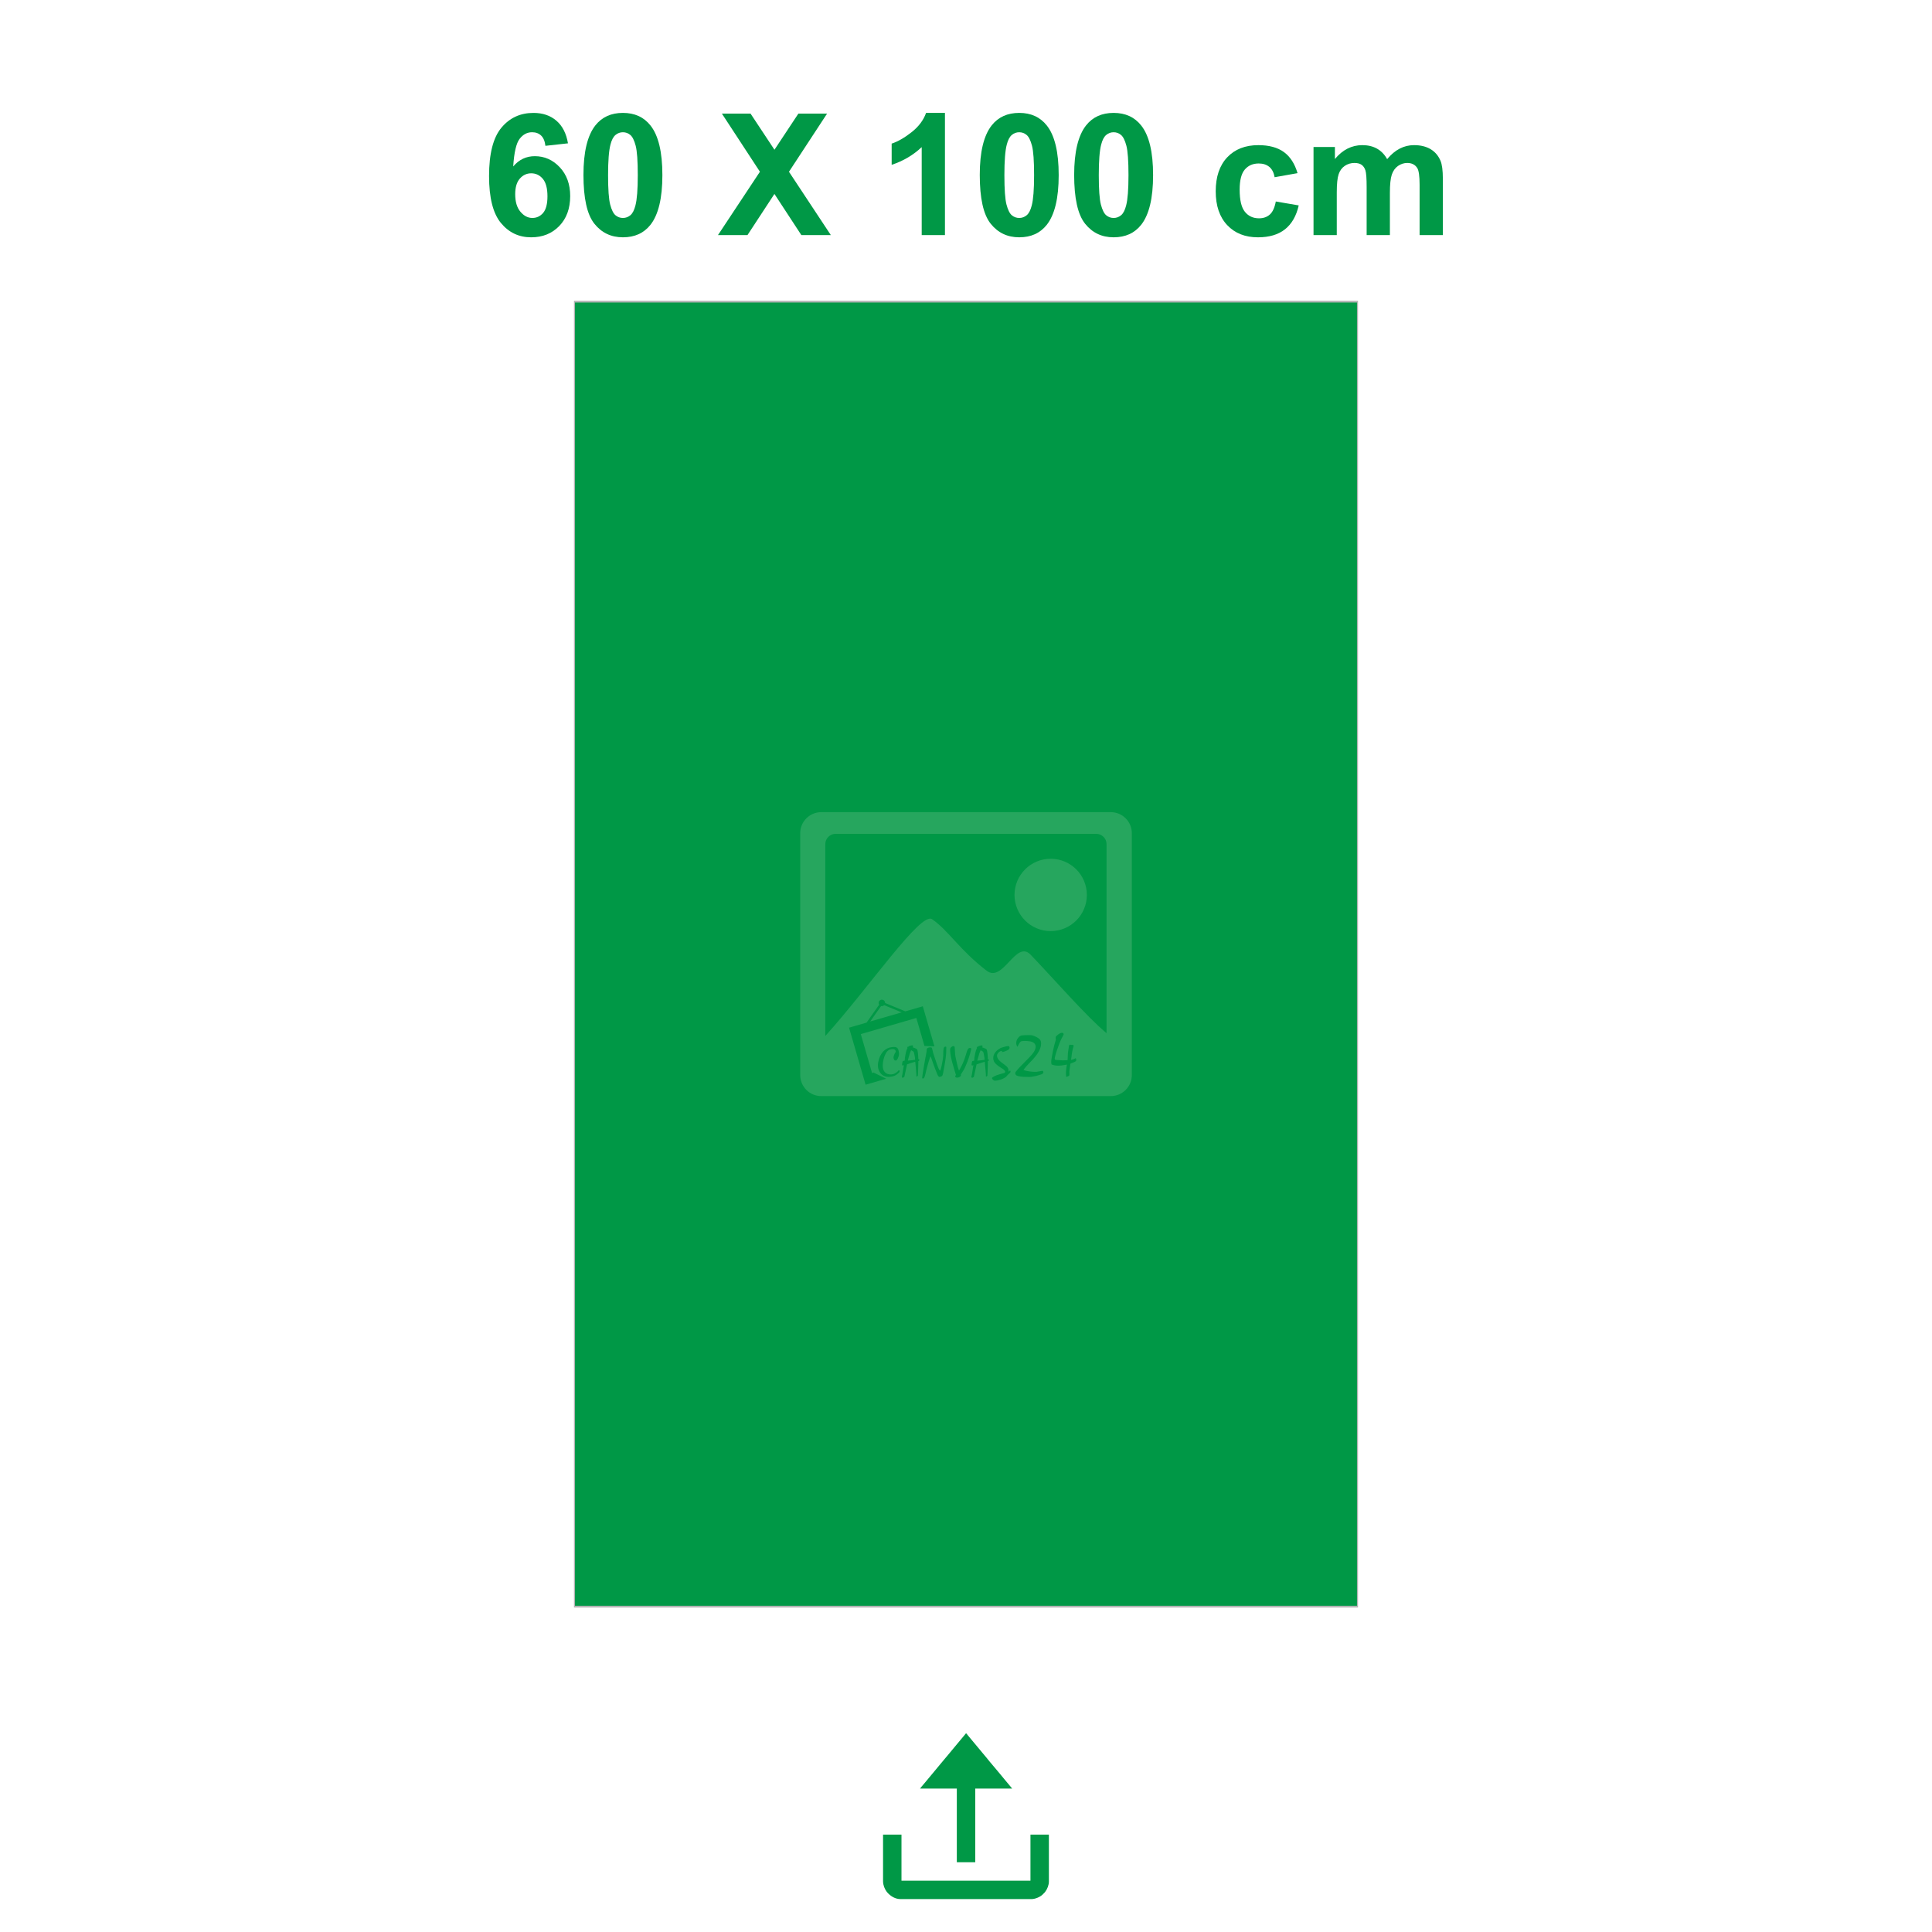
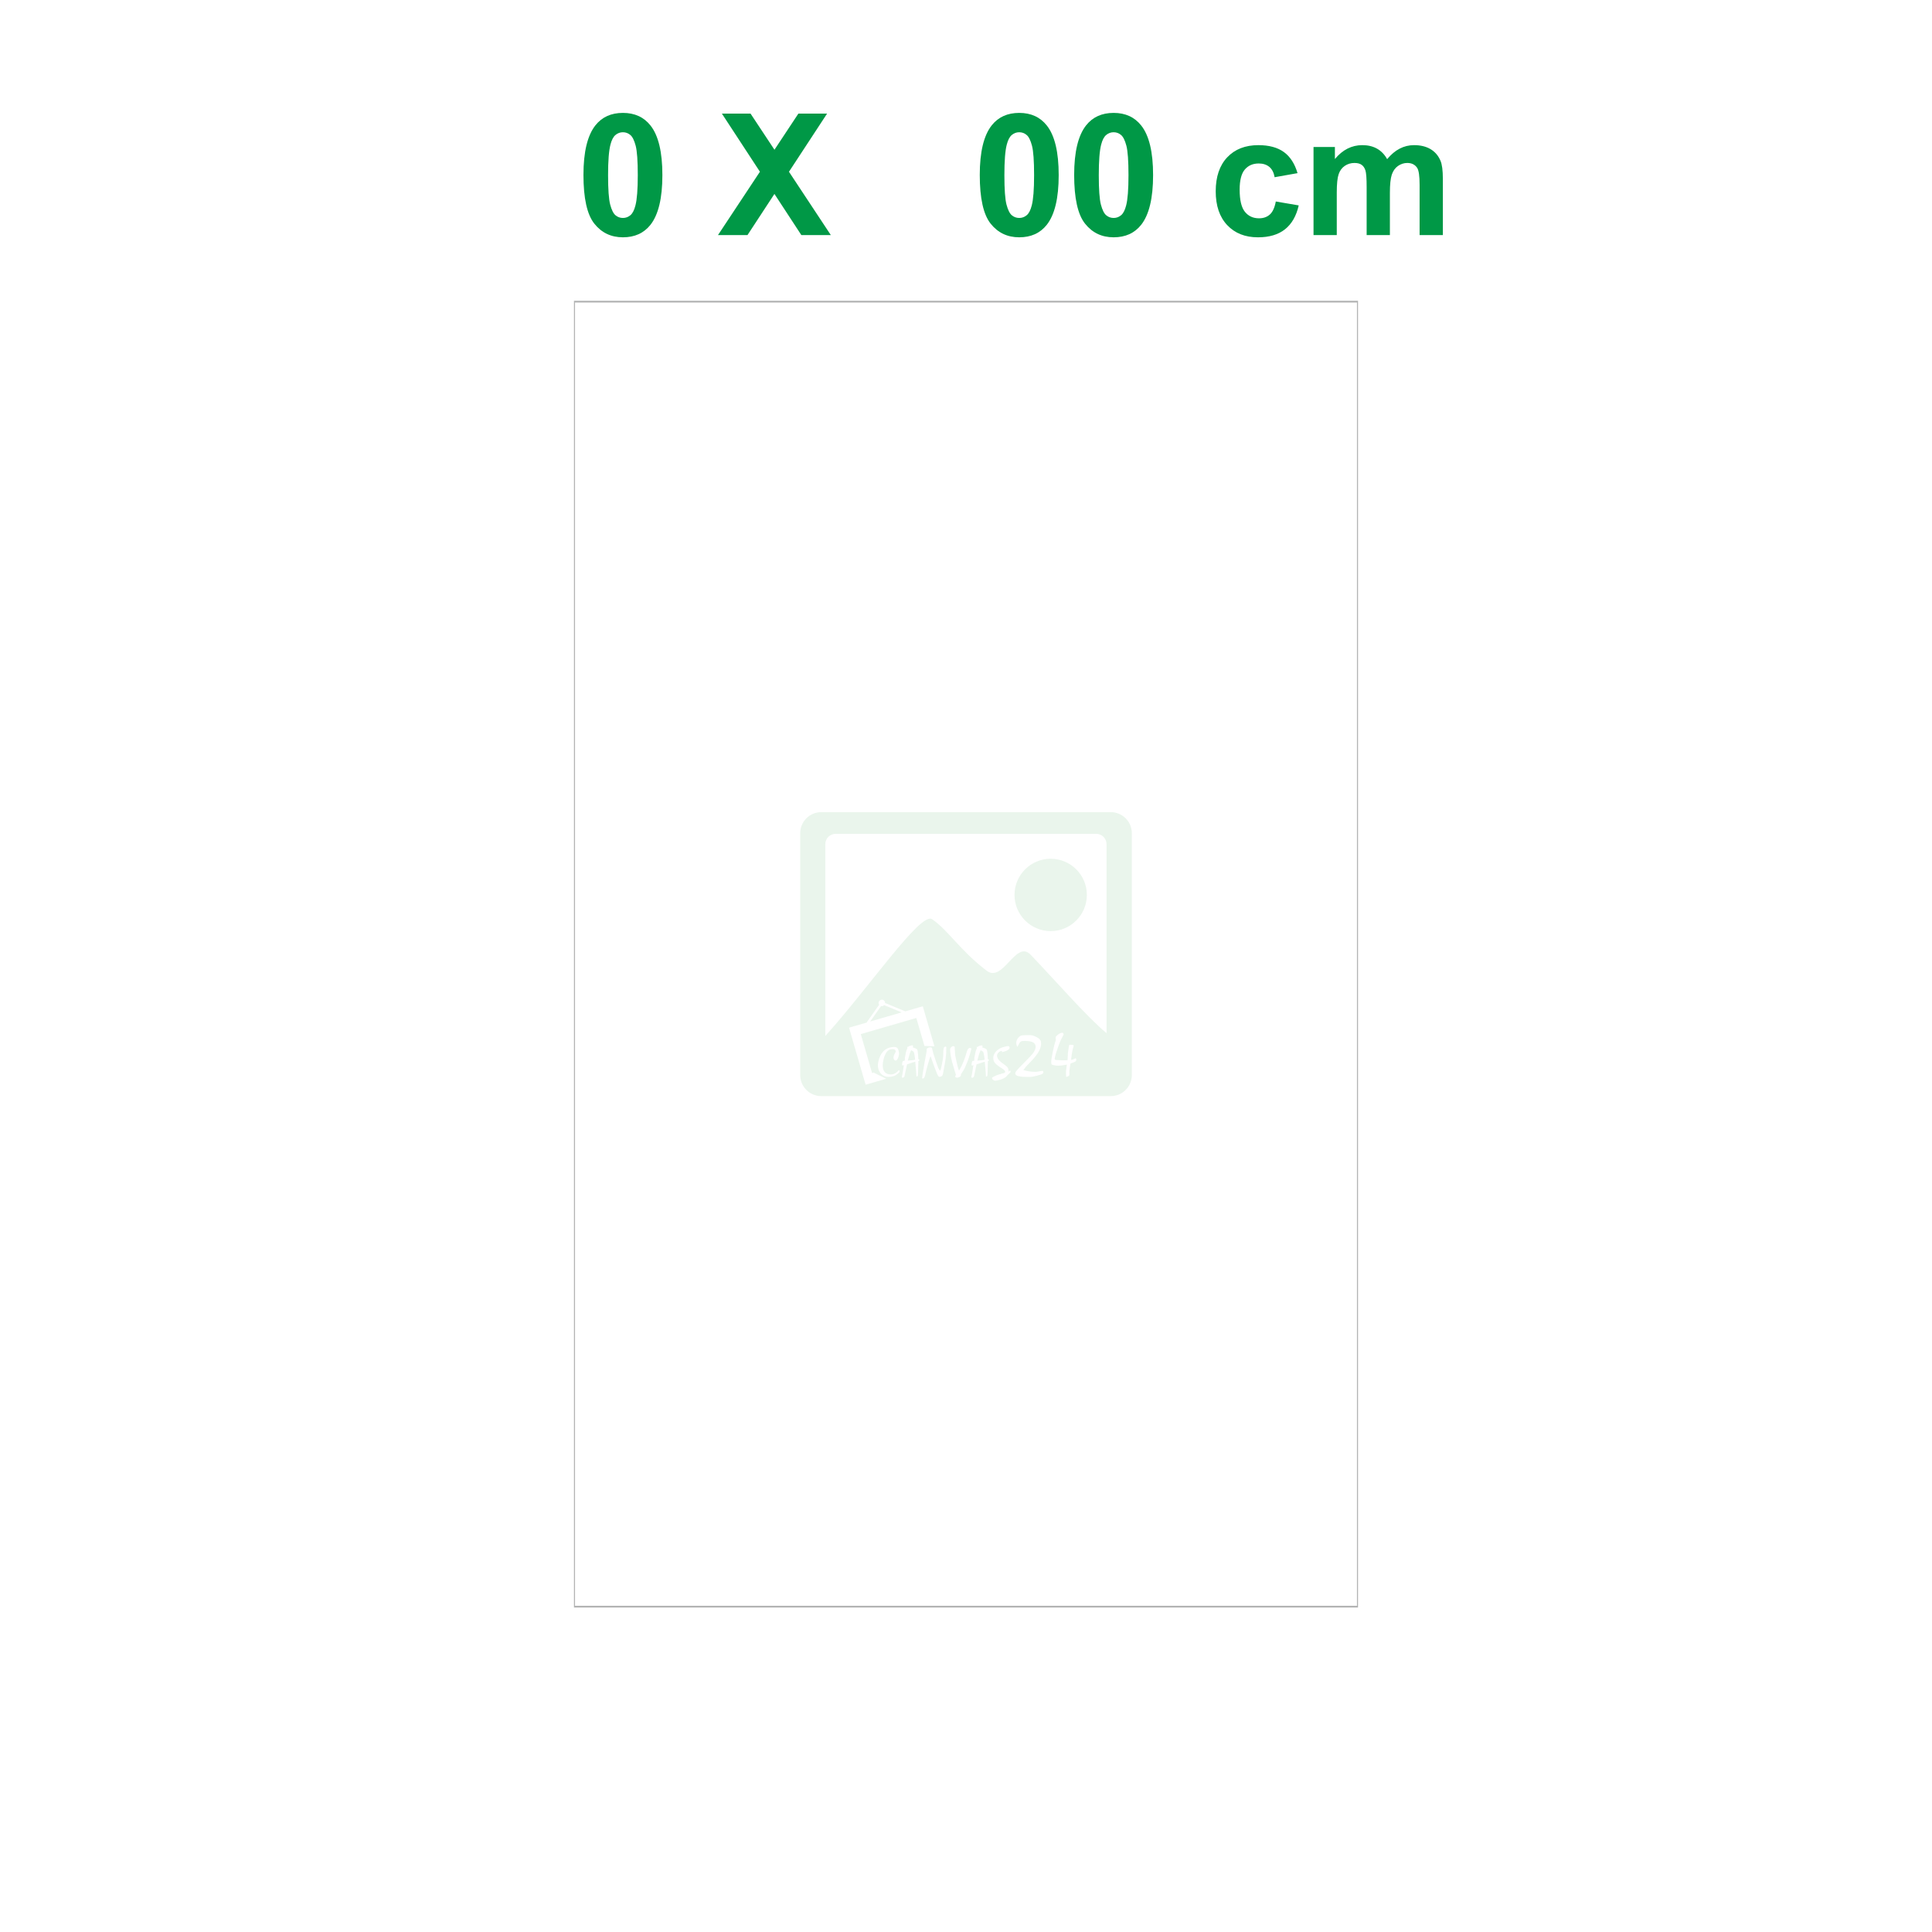
<svg xmlns="http://www.w3.org/2000/svg" xml:space="preserve" width="413.994mm" height="413.994mm" version="1.1" style="shape-rendering:geometricPrecision; text-rendering:geometricPrecision; image-rendering:optimizeQuality; fill-rule:evenodd; clip-rule:evenodd" viewBox="0 0 3081.1 3081.1">
  <defs>
    <style type="text/css">
   
    .fil0 {fill:none}
    .fil1 {fill:#009846}
    .fil4 {fill:#009846;fill-rule:nonzero}
    .fil2 {fill:#B2B3B3;fill-rule:nonzero}
    .fil3 {fill:#A8D4AF;fill-opacity:0.231}
   
  </style>
  </defs>
  <g id="Layer_x0020_1">
    <g id="_1229151248">
      <path class="fil0" d="M-0 0l3081.1 0 0 2451c0,346.58 -283.52,630.11 -630.11,630.11 -606.96,0 -1213.93,0 -1820.84,0 -346.58,0 -630.11,-283.52 -630.11,-630.11l0 -2451 -0.06 0z" />
-       <path class="fil1" d="M1408.31 3000.72c0,5.26 2.44,11.63 5.32,15.5 0.5,0.66 0.94,1.33 1.5,1.94 5.32,5.98 12.73,10.46 21.09,10.46l208.61 0c5.87,0 13.29,-3.1 17.44,-6.81l3.54 -3.54c0.55,-0.61 1,-1.27 1.5,-1.94 2.93,-3.93 5.43,-10.24 5.43,-15.61l0 -74.91 -29.4 0 0 73.47 -205.68 0 0 -73.47 -29.4 0 0 74.91 0 0 0.06 -0zm58.8 -148.38l58.8 0 0 117.54 29.4 0 0 -117.54 58.8 0c-0.66,-0.94 -1.44,-1.83 -2.16,-2.71l-11.46 -13.73c-1.66,-1.88 -3.05,-3.77 -4.65,-5.65 -0.83,-0.94 -1.44,-1.72 -2.21,-2.66 -6.48,-7.97 -14.51,-16.94 -20.71,-24.86l-6.81 -8.14c-0.83,-0.94 -1.5,-1.83 -2.32,-2.82l-20.71 -24.86c-0.61,-0.72 -1.77,-2.32 -2.38,-2.77 -0.61,0.44 -1.66,1.94 -2.27,2.66l-6.92 8.3c-0.77,0.94 -1.5,1.72 -2.21,2.66 -4.87,6.2 -11.29,13.23 -16.11,19.38l-4.59 5.48c-4.87,6.04 -11.46,13.45 -16,19.21l-16.11 19.38c-2.1,2.66 -7.7,8.86 -9.19,11.13l0 0 -0.17 0z" />
      <g>
        <g>
-           <polygon class="fil1" points="916.18,2562.23 916.18,481.06 2164.87,481.06 2164.87,2562.23 " />
          <path id="_1" class="fil2" d="M917.01 481.06l0 2081.16 -1.66 0 0 -2081.16 0.83 -1.38 0.83 1.38zm-1.66 0l0 -1.38 0.83 0 -0.83 1.38zm1249.53 1.38l-1248.7 0 0 -2.77 1248.7 0 0.83 1.38 -0.83 1.38zm0 -2.77l0.83 0 0 1.38 -0.83 -1.38zm-0.83 2082.54l0 -2081.16 1.66 0 0 2081.16 -0.83 1.38 -0.83 -1.38zm1.66 0l0 1.38 -0.83 0 0.83 -1.38zm-1249.53 -1.38l1248.7 0 0 2.77 -1248.7 0 -0.83 -1.38 0.83 -1.38zm0 2.77l-0.83 0 0 -1.38 0.83 1.38z" />
        </g>
        <path class="fil3" d="M1309.6 1295.2l461.96 0c18.38,0 33.44,15.06 33.44,33.44l0 385.95c0,18.38 -15.06,33.44 -33.44,33.44l-461.96 0c-18.38,0 -33.44,-15.06 -33.44,-33.44l0 -385.95c0,-18.38 15.06,-33.44 33.44,-33.44zm95.28 299.25c2.71,-0.77 5.59,0.77 6.42,3.54 0.17,0.5 0.22,1.05 0.22,1.55l32.22 13.34 27.9 -8.08 18.55 63.89 -15.89 -0.66 -12.96 -44.62 -88.58 25.74 17.99 62.06 2.44 -0.72 20.15 9.86 -32.89 9.52 -26.41 -90.96 7.25 -2.1 20.65 -5.98 20.1 -28.51c-0.28,-0.44 -0.5,-0.89 -0.66,-1.38 -0.77,-2.71 0.77,-5.59 3.54,-6.42l-0.05 -0.06zm5.15 8.53c-0.61,0.61 -1.38,1.11 -2.27,1.38 -0.89,0.28 -1.83,0.28 -2.66,0.06l-17.33 24.64 50.16 -14.56 -27.85 -11.52 -0.06 0zm-9.8 98.55c-0.06,-0.55 -0.06,-1.05 -0.11,-1.5 0,-0.44 -0.06,-0.89 -0.06,-1.27 0,-1.55 0.17,-3.27 0.55,-5.09 1.38,-7.14 4.1,-12.73 7.97,-16.89 3.77,-3.93 8.3,-6.2 13.56,-6.81 0.61,-0.06 1.16,-0.11 1.72,-0.17 0.55,-0.06 1.11,-0.11 1.77,-0.11 2.66,0 4.54,0.66 5.65,1.94 1.11,1.33 1.88,3.65 2.32,7.03 0.11,0.66 0.11,1.22 0.11,1.66 0,0.83 -0.06,1.55 -0.17,2.16 -0.11,0.66 -0.33,1.44 -0.55,2.38 -0.83,2.49 -1.66,4.26 -2.6,5.37 -0.61,0.72 -1.33,1.11 -2.16,1.11 -0.83,0 -1.5,-0.39 -2.1,-1.11 -0.83,-1 -1.22,-2.16 -1.22,-3.54 0,-1.88 0.83,-4.37 2.49,-7.42l0.72 -1.11c0.22,-0.33 0.33,-0.72 0.33,-1.22 0,-0.17 0,-0.33 0,-0.5 -0.06,-0.11 -0.11,-0.28 -0.11,-0.44 -0.17,-0.89 -0.66,-1.61 -1.5,-2.16 -0.83,-0.55 -1.94,-0.77 -3.32,-0.77 -1.22,0 -2.6,0.22 -4.26,0.72 -1.66,0.5 -3.21,1.55 -4.65,3.21 -1.44,1.66 -2.82,4.21 -4.1,7.53l-1.38 4.59c-0.44,1.83 -0.83,3.6 -1.05,5.26 -0.22,1.66 -0.33,3.27 -0.33,4.71 0,4.76 1.11,8.3 3.32,10.74 2.21,2.44 5.32,3.65 9.19,3.65 2.49,0 4.76,-0.5 6.81,-1.55 1,-0.55 1.88,-1.11 2.6,-1.61 0.72,-0.5 1.27,-1 1.61,-1.38l1.88 -2.1c0.89,-0.17 1.38,0.33 1.55,1.55 0,0.66 -0.33,1.38 -0.94,2.05 -0.61,0.66 -1.38,1.38 -2.32,2.05l-2.77 2.05 -0.33 0.17c-1.38,0.83 -3.05,1.44 -5.04,1.94 -1.99,0.44 -4.04,0.72 -6.2,0.72 -3.99,0 -7.36,-1.11 -10.24,-3.32 -2.88,-2.21 -4.87,-5.32 -6.04,-9.3 -0.17,-0.66 -0.28,-1.27 -0.39,-1.72 -0.11,-0.44 -0.17,-1 -0.28,-1.61l0.06 0.11zm41.36 -3.1l-0.5 0.33c-0.55,0.28 -1.05,0.44 -1.5,0.44 -0.55,0 -0.89,-0.28 -0.94,-0.77 -0.06,-0.33 -0.06,-0.61 -0.06,-0.77 0,-0.22 0.06,-0.5 0.11,-0.83l0.06 -0.72 0.33 -1.88c0.22,-1.11 0.5,-1.83 0.89,-2.1 0.39,-0.28 1.22,-0.44 2.55,-0.44 0.11,-0.11 0.11,-0.17 0.11,-0.28 0.28,-0.66 0.39,-1.72 0.39,-3.27 0,-0.44 0,-0.77 0.06,-1.11 0.22,-1 0.39,-2.05 0.55,-2.99l0.39 -2.16c0.44,-2.6 0.94,-4.59 1.38,-6.04 0.44,-1.38 1.05,-2.99 1.88,-4.65l-0.66 -1.5 2.1 -0.5 1.16 -0.94 2.38 -0.72c0.89,-0.28 1.66,-0.44 2.21,-0.44 1.11,0 1.66,0.55 1.66,1.61 0,0.66 -0.28,1.11 -0.77,1.5l0.94 0.33 1.61 0.55 1 0.39c1.99,0.83 3.21,1.5 3.6,1.94 0.39,0.44 0.72,1.61 1,3.6l0.44 3.27 0.11 1.11 0.17 2.38 0.17 2.88c0,1.38 0.06,2.21 0.11,2.38 0.11,0.22 0.5,0.39 1.27,0.44 0.22,0.28 0.33,0.5 0.33,0.77 0,1.22 -0.55,1.88 -1.61,1.88l0 2.32 -0.06 2.32 -0.06 2.88 -0.06 2.49 -0.06 1.33 -0.11 4.04 -0.17 3.99 -0.06 0.77 -0.17 3.21c-0.44,0.83 -1.22,1.27 -2.32,1.38 0,-1.44 -0.06,-2.77 -0.11,-3.93 -0.06,-1.16 -0.22,-2.93 -0.44,-5.37l-0.06 -0.72 -0.39 -4.48 -0.11 -0.77 -0.33 -4.15 -0.11 -1.22 -0.33 -2.99 -1.72 0.5 -1.61 0.5 -2.99 0.89 -3.32 1.11 -1.77 0.66 -1.61 0.5 -0.44 1.88 -0.39 1.66 -0.77 3.71 -1.72 7.81 -0.83 4.1c-0.11,0.89 -0.89,1.55 -2.21,1.99 -0.33,0.11 -0.72,0.17 -1.16,0.06 -0.66,-0.22 -0.94,-0.55 -0.83,-0.94 0.11,-0.61 0.17,-1.11 0.22,-1.5 0.06,-0.39 0.22,-1.05 0.5,-1.88 0.11,-0.39 0.33,-1.77 0.72,-4.21 0.39,-2.44 0.77,-4.98 1.22,-7.75l0.11 -0.66 0.55 -3.16 0.05 -0.05zm17.77 -8.3c0,-1.11 -0.06,-2.1 -0.17,-3.05 -0.11,-0.94 -0.33,-2.27 -0.66,-3.99 -0.5,-2.88 -0.94,-4.71 -1.27,-5.37 -0.33,-0.66 -1.27,-1.38 -2.88,-2.16l-1.38 -0.72 -1.66 4.04 -0.55 1.55 -0.44 1.5 -0.55 2.1 -0.77 2.6 -0.33 1.16 -0.5 1.88 -0.5 1.77 3.05 -0.28c1.44,-0.11 2.77,-0.22 3.99,-0.33 1.22,-0.11 2.77,-0.33 4.76,-0.72l-0.11 -0zm11.18 29.45c0.33,-2.88 0.72,-5.54 1.05,-7.97 0.39,-2.44 0.94,-5.98 1.77,-10.74l1.11 -6.31 0.5 -2.88 0.83 -4.43 0.83 -4.37c0.44,-2.38 0.77,-4.15 0.94,-5.26 0.17,-1.11 0.28,-1.99 0.28,-2.6l0.06 -1.94c0,-0.55 0.5,-1.11 1.5,-1.72 1.22,-0.72 2.6,-1.11 4.15,-1.11 1.38,0 2.21,0.33 2.55,0.94 0.33,0.66 0.94,2.99 1.88,7.03 0.22,0.83 0.39,1.61 0.55,2.16 0.83,2.49 1.66,5.04 2.49,7.47l0.83 2.44 2.44 7.25c1.05,2.93 1.83,4.98 2.38,6.2 0.55,1.16 1.38,2.49 2.44,3.93 0.55,-0.89 1,-1.94 1.38,-3.05 0.39,-1.16 0.89,-3.32 1.5,-6.48 1.5,-7.36 2.21,-12.01 2.21,-13.95 0,-6.31 0.22,-10.35 0.66,-12.07 0.44,-1.77 1.27,-2.71 2.49,-2.93 0.44,-0.11 0.89,-0.06 1.27,0.11 0.39,0.17 0.55,0.39 0.5,0.66 0,3.99 -0.06,7.25 -0.22,9.74 -0.17,2.49 -0.44,5.09 -0.77,7.86 -0.06,0.39 -0.44,2.99 -1.22,7.81l-0.72 4.15c-1.38,7.59 -2.1,11.57 -2.16,11.9 -0.55,2.82 -1.27,4.43 -2.16,4.82 -0.89,0.39 -1.61,0.66 -2.16,0.89 -0.55,0.17 -1,0.28 -1.33,0.28 -1.22,0 -2.44,-1.38 -3.65,-4.21 -0.28,-0.72 -1.38,-3.43 -3.21,-8.14l-3.05 -8.25 -1.33 -3.71 -1.94 -5.65 -0.17 -0.5 -1.11 -2.44c-0.5,1.22 -0.94,2.38 -1.33,3.43 -0.39,1.05 -0.89,2.88 -1.61,5.37l-1.11 3.82 -1.27 4.48c-0.66,2.32 -1.16,4.21 -1.5,5.59 -0.39,1.38 -0.61,2.49 -0.72,3.32 -0.72,3.49 -1.44,5.92 -2.1,7.36 -0.66,1.38 -1.44,2.1 -2.32,2.1 -0.33,0 -0.83,-0.17 -1.38,-0.44l-0.06 0zm58.74 -12.01l2.16 -3.77c1.55,-2.71 2.93,-5.54 4.15,-8.36 1.22,-2.88 2.44,-5.98 3.54,-9.41 0.61,-1.77 1,-3.05 1.22,-3.71 0.22,-0.66 0.44,-1.5 0.72,-2.49 0.83,-3.05 1.66,-5.26 2.55,-6.59 0.89,-1.33 1.88,-1.99 3.05,-1.99 0.28,0 0.72,0.11 1.44,0.33 0.72,0.22 1,0.61 0.94,1.11l-2.16 8.19c-1.38,4.71 -2.77,8.86 -4.15,12.46 -1.61,4.04 -2.88,7.03 -3.77,8.97 -0.89,1.94 -1.66,3.38 -2.32,4.37 -1.5,2.32 -2.44,3.88 -2.88,4.54 -1,1.61 -1.55,2.66 -1.55,3.05 0,0.28 0.11,0.61 0.39,1.11 -0.39,0.61 -0.89,1.11 -1.5,1.5 -1,0.83 -2.16,1.33 -3.32,1.55 -0.33,0.11 -0.66,0.11 -1,0.11 -0.33,0 -0.55,0 -0.72,0 -0.66,0 -1.16,-0.11 -1.55,-0.28 -0.77,-0.33 -1.16,-0.94 -1.16,-1.72 0,-0.44 0.11,-0.83 0.33,-1.22 0.22,-0.39 0.5,-0.66 0.89,-0.77l-0.94 -3.16 -1.38 -4.48c-1.72,-5.65 -2.99,-10.13 -3.88,-13.45 -0.89,-3.32 -1.44,-5.87 -1.77,-7.64 -0.94,-5.48 -1.38,-9.19 -1.38,-11.18 0,-1.38 0.17,-2.44 0.5,-3.1 0.33,-0.66 1.05,-1.38 2.05,-2.21 0.55,-0.44 1.05,-0.72 1.5,-0.83 0.44,-0.11 0.77,-0.17 1,-0.17 0.61,0 1.11,0.17 1.55,0.44 0.44,0.28 0.66,0.66 0.66,1.16l0.66 10.35c0,2.16 0.94,7.2 2.82,15.06 1.11,4.76 1.99,8.08 2.71,9.97l0.33 0.89 0.44 1.27 -0.17 0.11zm23.14 -9.08l-0.5 0.33c-0.55,0.28 -1.05,0.44 -1.5,0.44 -0.55,0 -0.89,-0.28 -0.94,-0.77 -0.06,-0.33 -0.06,-0.61 -0.06,-0.77 0,-0.22 0.06,-0.5 0.11,-0.83l0.06 -0.72 0.33 -1.88c0.22,-1.11 0.5,-1.83 0.89,-2.1 0.39,-0.28 1.22,-0.44 2.55,-0.44 0.11,-0.11 0.11,-0.17 0.11,-0.28 0.28,-0.66 0.39,-1.72 0.39,-3.27 0,-0.44 0,-0.77 0.06,-1.11 0.22,-1 0.39,-2.05 0.55,-2.99l0.39 -2.16c0.44,-2.6 0.94,-4.59 1.38,-6.04 0.44,-1.38 1.05,-2.99 1.88,-4.65l-0.66 -1.5 2.1 -0.5 1.16 -0.94 2.38 -0.72c0.89,-0.28 1.66,-0.44 2.21,-0.44 1.11,0 1.66,0.55 1.66,1.61 0,0.66 -0.28,1.11 -0.77,1.5l0.94 0.33 1.61 0.55 1 0.39c1.99,0.83 3.21,1.5 3.6,1.94 0.39,0.44 0.72,1.61 1.05,3.6l0.44 3.27 0.11 1.11 0.17 2.38 0.17 2.88c0,1.38 0.06,2.21 0.11,2.38 0.11,0.22 0.5,0.39 1.27,0.44 0.22,0.28 0.33,0.5 0.33,0.77 0,1.22 -0.55,1.88 -1.61,1.88l0 2.32 -0.06 2.32 -0.06 2.88 -0.06 2.49 -0.06 1.33 -0.11 4.04 -0.17 3.99 -0.06 0.77 -0.17 3.21c-0.44,0.83 -1.22,1.27 -2.32,1.38 0,-1.44 -0.06,-2.77 -0.11,-3.93 -0.06,-1.16 -0.22,-2.93 -0.44,-5.37l-0.06 -0.72 -0.39 -4.48 -0.11 -0.77 -0.33 -4.15 -0.11 -1.22 -0.33 -2.99 -1.72 0.5 -1.61 0.5 -2.99 0.89 -3.32 1.11 -1.77 0.66 -1.61 0.5 -0.44 1.88 -0.39 1.66 -0.77 3.71 -1.72 7.81 -0.83 4.1c-0.11,0.89 -0.89,1.55 -2.21,1.99 -0.33,0.11 -0.72,0.17 -1.16,0.06 -0.66,-0.22 -0.94,-0.55 -0.83,-0.94 0.11,-0.61 0.17,-1.11 0.22,-1.5 0.06,-0.39 0.22,-1.05 0.5,-1.88 0.11,-0.39 0.33,-1.77 0.72,-4.21 0.39,-2.44 0.77,-4.98 1.22,-7.75l0.11 -0.66 0.55 -3.16 -0 -0.05zm17.77 -8.3c0,-1.11 -0.06,-2.1 -0.17,-3.05 -0.11,-0.94 -0.33,-2.27 -0.66,-3.99 -0.5,-2.88 -0.94,-4.71 -1.27,-5.37 -0.33,-0.66 -1.27,-1.38 -2.88,-2.16l-1.38 -0.72 -1.66 4.04 -0.55 1.55 -0.44 1.5 -0.55 2.1 -0.77 2.6 -0.33 1.16 -0.5 1.88 -0.5 1.77 3.04 -0.28c1.44,-0.11 2.77,-0.22 3.99,-0.33 1.22,-0.11 2.77,-0.33 4.76,-0.72l-0.11 -0zm27.24 -12.4l0.77 -1.77c-1.05,-0.11 -2.16,0.06 -3.27,0.61 -1.11,0.55 -2.21,1.44 -3.32,2.77 -1.11,1.33 -1.61,2.77 -1.61,4.37 0,1.44 0.5,2.99 1.44,4.59 0.94,1.61 2.44,3.27 4.43,4.98 0.22,0.22 0.66,0.55 1.38,1.11 2.44,1.77 4.04,2.99 4.87,3.6 2.44,1.77 4.1,3.32 4.98,4.76 0.89,1.44 1.33,3.21 1.33,5.26l-0.11 1.22 0.55 -0.55 1.5 -1.38c0.22,-0.22 0.5,-0.11 0.83,0.28 0.33,0.39 0.44,1 0.33,1.77 -0.11,0.44 -0.33,0.89 -0.72,1.33 -0.55,0.66 -1.27,1.33 -2.16,2.05 -0.5,0.39 -1.05,0.89 -1.61,1.5 -0.55,0.61 -1.38,1.55 -2.38,2.71 -0.44,0.5 -1.27,1.16 -2.6,1.88 -1.33,0.72 -2.44,1.33 -3.38,1.77 -0.22,0.11 -0.61,0.22 -1.27,0.5 -0.61,0.22 -1.27,0.44 -1.99,0.66 -1.88,0.5 -3.49,0.94 -4.87,1.22 -1.38,0.28 -2.49,0.44 -3.32,0.44 -0.83,0 -1.55,-0.17 -2.1,-0.44 -0.55,-0.28 -1.22,-0.77 -1.94,-1.5 -0.72,-0.72 -1.11,-1.38 -1.11,-2.1 0,-0.44 0.17,-0.83 0.5,-1.11l2.55 -1.55 3.38 -1.61 0.17 -0.11 4.04 -1.38 1.72 -0.5 2.38 -0.72 3.38 -0.94 0.72 -0.17 0.94 -0.33c0.77,-0.28 1.16,-0.89 1.16,-1.72 0,-0.72 -0.28,-1.38 -0.83,-1.99l-2.1 -2.05 -5.76 -3.71c-1,-0.66 -2.05,-1.38 -3.05,-2.16 -0.83,-0.66 -1.88,-1.5 -2.99,-2.55 -2.88,-2.6 -4.26,-5.76 -4.26,-9.52 0,-2.88 0.89,-5.65 2.71,-8.3 1.94,-2.88 4.76,-5.32 8.36,-7.25l2.49 -1.11 5.7 -1.61c0.83,-0.22 1.61,-0.39 2.32,-0.55 0.72,-0.17 1.44,-0.22 2.16,-0.22 0.66,-0.06 1.16,0.17 1.61,0.66 0.44,0.5 0.66,1.11 0.66,1.88 0,1.16 -0.55,2.16 -1.66,3.05 -1.11,0.89 -3.16,1.88 -6.09,2.93 -1.38,0.5 -2.99,0.83 -4.82,1l-0.06 -0zm25.03 -8.47c-1.16,-1.72 -1.77,-3.77 -1.77,-6.09 0,-3.49 1.44,-6.64 4.32,-9.52 1.38,-1.38 3.05,-2.21 4.93,-2.49 1.94,-0.28 5.92,-0.44 11.96,-0.44 1.72,0 3.27,0.17 4.59,0.5 1.33,0.33 2.82,0.89 4.48,1.66 3.43,1.5 5.81,3.05 7.25,4.65 1.38,1.61 2.1,3.71 2.1,6.37 0,1.61 -0.22,3.43 -0.66,5.43 -0.44,1.99 -1.33,4.21 -2.6,6.7 -1.33,2.49 -3.1,5.15 -5.32,8.03 -1.33,1.72 -2.82,3.49 -4.48,5.32 -0.83,0.94 -2.32,2.49 -4.48,4.65 -2.88,2.93 -4.98,5.15 -6.31,6.7 -1.33,1.55 -2.77,3.38 -4.32,5.54l0.94 0.39 0.83 0.28c2.21,0.66 4.82,1.22 7.75,1.61 1.22,0.17 2.71,0.33 4.48,0.5 1.72,0.17 3.27,0.22 4.59,0.22 0.55,0 0.94,0 1.22,0 0.33,0 0.61,0 0.94,0 0.39,-0.11 0.61,-0.17 0.72,-0.17l8.58 -1.38c0.44,-0.22 0.83,-0.11 1.16,0.39 0.33,0.5 0.55,1.05 0.61,1.66 0,0.66 -0.28,1.33 -0.77,1.99 -0.55,0.66 -1.33,1.16 -2.49,1.55l-7.64 2.32 -6.81 1.38c-1.5,0.22 -3.16,0.39 -4.93,0.39 -0.94,0 -2.55,-0.06 -4.93,-0.11 -2.32,-0.06 -3.82,-0.11 -4.54,-0.11l-3.99 -0.39c-2.05,-0.33 -3.54,-0.61 -4.37,-0.83 -0.89,-0.28 -1.61,-0.55 -2.16,-0.83 -1.5,-0.89 -2.21,-2.05 -2.21,-3.54 0,-1 0.39,-1.94 1.11,-2.88 1,-1.22 2.21,-2.66 3.6,-4.26 1.38,-1.61 2.71,-2.99 3.99,-4.26l2.82 -2.82 6.64 -6.81 4.32 -4.37c1.94,-2.05 3.43,-3.77 4.59,-5.09 1.11,-1.33 1.94,-2.44 2.44,-3.32 1.99,-3.16 2.99,-6.04 2.99,-8.58 0,-4.59 -3.05,-7.47 -9.08,-8.58 -1.61,-0.22 -2.99,-0.44 -4.21,-0.5 -1.16,-0.11 -2.6,-0.17 -4.21,-0.17 -3.05,0 -5.04,0.28 -5.98,0.77 -0.94,0.55 -1.99,1.83 -3.16,3.99l-1.94 3.71 -0.39 0.72 -0.22 0.17zm61.4 -11.46l-0.11 -0.66c-0.17,-0.89 -0.28,-1.61 -0.28,-2.21 0,-1.16 0.39,-2.1 1.22,-2.82 2.32,-2.1 4.26,-3.54 5.87,-4.32 1.61,-0.72 2.88,-1 3.82,-0.72 0.72,0.17 1.27,0.55 1.61,1.16 0.33,0.61 0.33,1.22 0.11,1.83l-4.48 8.75c-0.39,0.66 -0.94,2.1 -1.77,4.32 -1.38,3.6 -2.16,5.7 -2.32,6.26 -0.72,2.05 -1.61,4.54 -2.6,7.47 -0.66,1.99 -1.11,3.43 -1.33,4.32 -0.5,1.94 -0.89,3.49 -1.16,4.59 -0.28,1.16 -0.44,1.99 -0.44,2.49 0,1 0.39,1.61 1.16,1.88 0.77,0.22 2.27,0.39 4.54,0.39l6.92 0.44c0.89,0 2.16,-0.06 3.93,-0.11 1.72,-0.06 3.1,-0.11 3.99,-0.11l0 -1.11 0.11 -0.28 0.28 -6.15 0.17 -3.43 0.11 -1.33c0.72,-5.7 1.27,-9.25 1.55,-10.52 0.28,-1.33 0.77,-1.94 1.44,-1.94 0.89,0.17 1.66,0.28 2.44,0.28 1.55,0 2.44,0.06 2.71,0.11 0.55,0.17 0.83,0.61 0.83,1.22 0,0.44 -0.06,0.89 -0.17,1.38 -0.5,1.55 -0.89,2.88 -1.22,3.99l-1.22 6.26 -0.55 3.71 -0.17 1.88 -0.44 2.82 -0.11 1.11 -0.11 0.55 0 0.94 3.54 -0.94 3.27 -1.61c0.22,-0.17 0.5,-0.11 0.77,0.22 0.28,0.33 0.5,0.83 0.61,1.55 0.17,1.22 -0.11,2.21 -0.89,2.93 -0.77,0.72 -2.49,1.55 -5.2,2.49l-3.1 1.11 -0.28 1.5 -0.72 4.76 -0.83 6.15 0.11 5.81c0.06,0.5 -0.28,1 -1.05,1.5 -0.77,0.5 -1.77,0.94 -2.93,1.33l-1.22 0.28c-0.17,-1.88 -0.28,-3.71 -0.28,-5.48 0,-2.6 0.11,-4.82 0.39,-6.59 0.22,-1.77 0.44,-3.1 0.55,-4.04l0.28 -1.94 0.28 -1.61 -2.21 0.44c-4.48,0.89 -8.25,1.33 -11.41,1.33 -4.1,0 -7.7,-0.66 -10.85,-1.94 -0.39,-1.5 -0.55,-2.93 -0.55,-4.32 0,-1.44 0.28,-3.71 0.83,-6.81l1.33 -7.2 0.55 -2.82c0.83,-4.04 1.55,-7.31 2.21,-9.8 0.66,-2.49 1.5,-5.37 2.55,-8.69l-0.05 -0.06zm-8.25 -288.34c31.89,0 57.69,25.86 57.69,57.69 0,31.89 -25.86,57.69 -57.69,57.69 -31.89,0 -57.69,-25.86 -57.69,-57.69 0,-31.89 25.86,-57.69 57.69,-57.69zm-359.43 282.64c69.76,-77.23 152.2,-198.76 170.3,-186.25 26.24,18.05 43.74,49 87.03,82.16 26.24,20.04 46.51,-50.22 70.15,-25.52 37.21,38.81 89.25,98.71 121.03,125.12l0 -301.46c0,-9.08 -7.42,-16.44 -16.44,-16.44l-415.62 0c-9.08,0 -16.44,7.42 -16.44,16.44l0 306 0 -0.06z" />
      </g>
-       <path class="fil4" d="M905.81 228.58l-36 3.97c-0.86,-7.4 -3.16,-12.86 -6.86,-16.38 -3.7,-3.52 -8.48,-5.28 -14.39,-5.28 -7.85,0 -14.48,3.52 -19.89,10.56 -5.41,7.04 -8.8,21.7 -10.2,43.99 9.25,-10.92 20.71,-16.38 34.47,-16.38 15.47,0 28.78,5.91 39.83,17.73 11.05,11.86 16.56,27.11 16.56,45.84 0,19.85 -5.82,35.82 -17.46,47.82 -11.64,12 -26.57,18 -44.8,18 -19.53,0 -35.64,-7.62 -48.23,-22.87 -12.59,-15.25 -18.9,-40.2 -18.9,-74.93 0,-35.59 6.59,-61.26 19.71,-77.01 13.13,-15.74 30.18,-23.59 51.16,-23.59 14.71,0 26.89,4.15 36.54,12.45 9.65,8.26 15.79,20.3 18.45,36.09zm-84.18 81.11c0,12.09 2.8,21.43 8.35,28.01 5.55,6.59 11.86,9.88 19.04,9.88 6.86,0 12.59,-2.71 17.19,-8.07 4.56,-5.41 6.86,-14.26 6.86,-26.53 0,-12.63 -2.48,-21.88 -7.4,-27.79 -4.96,-5.86 -11.1,-8.8 -18.5,-8.8 -7.17,0 -13.17,2.8 -18.14,8.44 -4.92,5.59 -7.4,13.89 -7.4,24.86z" />
      <path id="1" class="fil4" d="M993.42 180.04c18.77,0 33.43,6.72 44.03,20.17 12.59,15.88 18.9,42.27 18.9,79.08 0,36.77 -6.36,63.2 -19.04,79.26 -10.51,13.26 -25.13,19.89 -43.9,19.89 -18.86,0 -34.06,-7.26 -45.61,-21.79 -11.55,-14.53 -17.32,-40.47 -17.32,-77.73 0,-36.59 6.36,-62.93 19.04,-78.99 10.51,-13.26 25.13,-19.89 43.89,-19.89zm0 30.86c-4.42,0 -8.39,1.44 -11.82,4.33 -3.47,2.84 -6.18,7.98 -8.07,15.43 -2.53,9.61 -3.79,25.85 -3.79,48.63 0,22.83 1.13,38.48 3.38,47.01 2.26,8.53 5.1,14.21 8.53,17.05 3.43,2.84 7.35,4.24 11.77,4.24 4.42,0 8.39,-1.44 11.87,-4.33 3.43,-2.84 6.13,-7.98 8.03,-15.43 2.53,-9.52 3.79,-25.71 3.79,-48.54 0,-22.78 -1.13,-38.44 -3.38,-46.96 -2.26,-8.53 -5.1,-14.26 -8.53,-17.1 -3.43,-2.89 -7.35,-4.33 -11.77,-4.33z" />
      <polygon id="2" class="fil4" points="1145,374.93 1211.9,273.88 1151.22,181.13 1196.92,181.13 1235.09,238.82 1273.26,181.13 1319.04,181.13 1258.23,273.92 1325,374.93 1277.99,374.93 1235.04,309.29 1192.05,374.93 " />
-       <path id="3" class="fil4" d="M1506.99 374.93l-37.08 0 0 -140.3c-13.53,12.72 -29.5,22.15 -47.91,28.24l0 -33.84c9.7,-3.16 20.21,-9.16 31.53,-18.04 11.37,-8.84 19.13,-19.17 23.37,-30.95l30.09 0 0 194.89z" />
      <path id="4" class="fil4" d="M1625.45 180.04c18.77,0 33.43,6.72 44.03,20.17 12.59,15.88 18.9,42.27 18.9,79.08 0,36.77 -6.36,63.2 -19.04,79.26 -10.51,13.26 -25.13,19.89 -43.9,19.89 -18.86,0 -34.06,-7.26 -45.61,-21.79 -11.55,-14.53 -17.32,-40.47 -17.32,-77.73 0,-36.59 6.36,-62.93 19.04,-78.99 10.51,-13.26 25.13,-19.89 43.89,-19.89zm0 30.86c-4.42,0 -8.39,1.44 -11.82,4.33 -3.47,2.84 -6.18,7.98 -8.07,15.43 -2.53,9.61 -3.79,25.85 -3.79,48.63 0,22.83 1.13,38.48 3.38,47.01 2.26,8.53 5.1,14.21 8.53,17.05 3.43,2.84 7.35,4.24 11.77,4.24 4.42,0 8.39,-1.44 11.87,-4.33 3.43,-2.84 6.13,-7.98 8.03,-15.43 2.53,-9.52 3.79,-25.71 3.79,-48.54 0,-22.78 -1.13,-38.44 -3.38,-46.96 -2.26,-8.53 -5.1,-14.26 -8.53,-17.1 -3.43,-2.89 -7.35,-4.33 -11.77,-4.33z" />
      <path id="5" class="fil4" d="M1775.99 180.04c18.77,0 33.43,6.72 44.03,20.17 12.59,15.88 18.9,42.27 18.9,79.08 0,36.77 -6.36,63.2 -19.04,79.26 -10.51,13.26 -25.13,19.89 -43.9,19.89 -18.86,0 -34.06,-7.26 -45.61,-21.79 -11.55,-14.53 -17.32,-40.47 -17.32,-77.73 0,-36.59 6.36,-62.93 19.04,-78.99 10.51,-13.26 25.13,-19.89 43.89,-19.89zm0 30.86c-4.42,0 -8.39,1.44 -11.82,4.33 -3.47,2.84 -6.18,7.98 -8.07,15.43 -2.53,9.61 -3.79,25.85 -3.79,48.63 0,22.83 1.13,38.48 3.38,47.01 2.26,8.53 5.1,14.21 8.53,17.05 3.43,2.84 7.35,4.24 11.77,4.24 4.42,0 8.39,-1.44 11.87,-4.33 3.43,-2.84 6.13,-7.98 8.03,-15.43 2.53,-9.52 3.79,-25.71 3.79,-48.54 0,-22.78 -1.13,-38.44 -3.38,-46.96 -2.26,-8.53 -5.1,-14.26 -8.53,-17.1 -3.43,-2.89 -7.35,-4.33 -11.77,-4.33z" />
      <path id="6" class="fil4" d="M2069.27 276.13l-36.54 6.5c-1.22,-7.26 -4.02,-12.72 -8.39,-16.42 -4.38,-3.65 -10.02,-5.5 -16.96,-5.5 -9.25,0 -16.65,3.2 -22.15,9.61 -5.5,6.41 -8.26,17.1 -8.26,32.12 0,16.69 2.8,28.47 8.39,35.37 5.59,6.9 13.08,10.33 22.47,10.33 7.04,0 12.81,-2.03 17.28,-6.05 4.51,-4.02 7.67,-10.92 9.52,-20.75l36.54 6.23c-3.79,16.78 -11.05,29.46 -21.79,38.03 -10.74,8.57 -25.13,12.86 -43.22,12.86 -20.48,0 -36.86,-6.5 -49.04,-19.44 -12.23,-12.99 -18.32,-30.95 -18.32,-53.91 0,-23.23 6.14,-41.28 18.36,-54.23 12.23,-12.95 28.78,-19.4 49.67,-19.4 17.05,0 30.63,3.7 40.74,11.05 10.06,7.35 17.28,18.54 21.7,33.61z" />
      <path id="7" class="fil4" d="M2094.76 234.45l34.11 0 0 19.17c12.23,-14.75 26.8,-22.15 43.72,-22.15 8.98,0 16.78,1.85 23.37,5.55 6.63,3.7 12.05,9.29 16.24,16.78 6.18,-7.49 12.86,-13.08 19.99,-16.78 7.13,-3.7 14.75,-5.55 22.87,-5.55 10.29,0 18.99,2.07 26.17,6.27 7.13,4.2 12.45,10.33 15.97,18.45 2.57,5.96 3.83,15.65 3.83,29.05l0 89.69 -37.08 0 0 -80.17c0,-13.94 -1.26,-22.92 -3.83,-26.93 -3.43,-5.28 -8.75,-7.94 -15.88,-7.94 -5.19,0 -10.11,1.58 -14.71,4.74 -4.56,3.2 -7.89,7.85 -9.93,13.94 -2.03,6.14 -3.02,15.79 -3.02,29.01l0 67.35 -37.08 0 0 -76.87c0,-13.62 -0.68,-22.47 -1.98,-26.39 -1.31,-3.97 -3.34,-6.95 -6.14,-8.89 -2.75,-1.94 -6.54,-2.89 -11.28,-2.89 -5.73,0 -10.87,1.53 -15.43,4.6 -4.6,3.11 -7.85,7.53 -9.83,13.35 -1.98,5.82 -2.98,15.47 -2.98,28.92l0 68.17 -37.08 0 0 -140.48z" />
    </g>
  </g>
</svg>